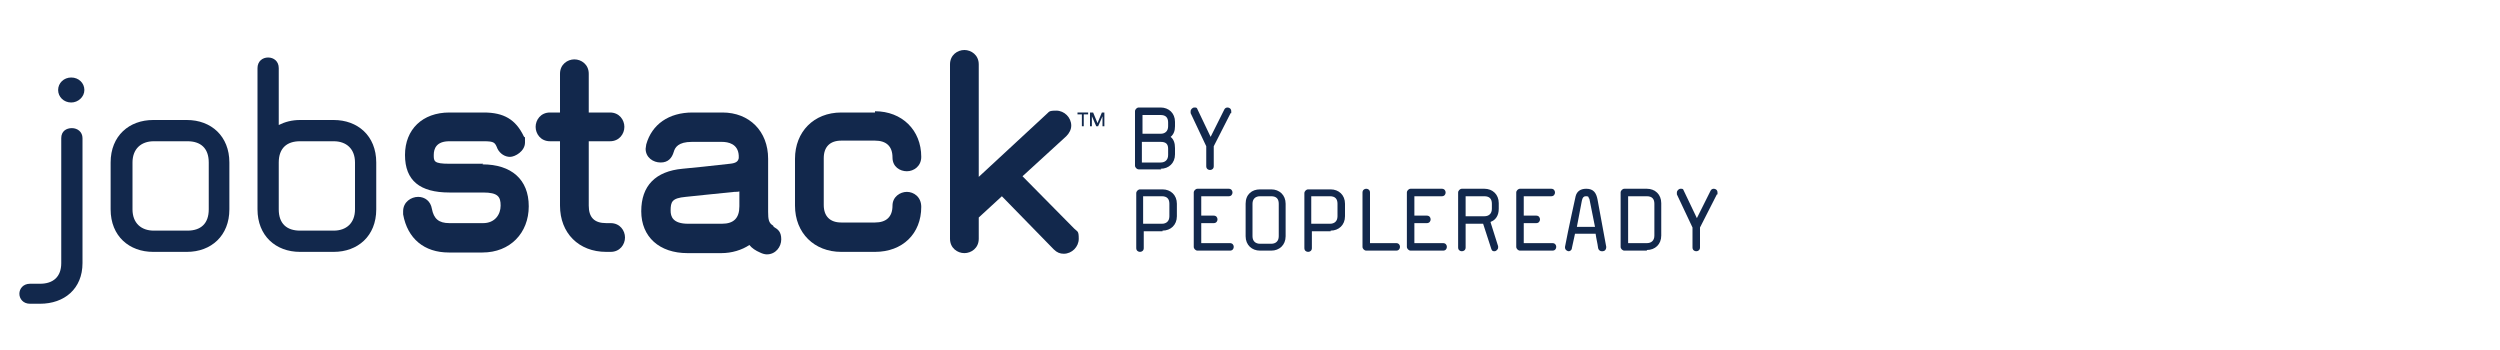
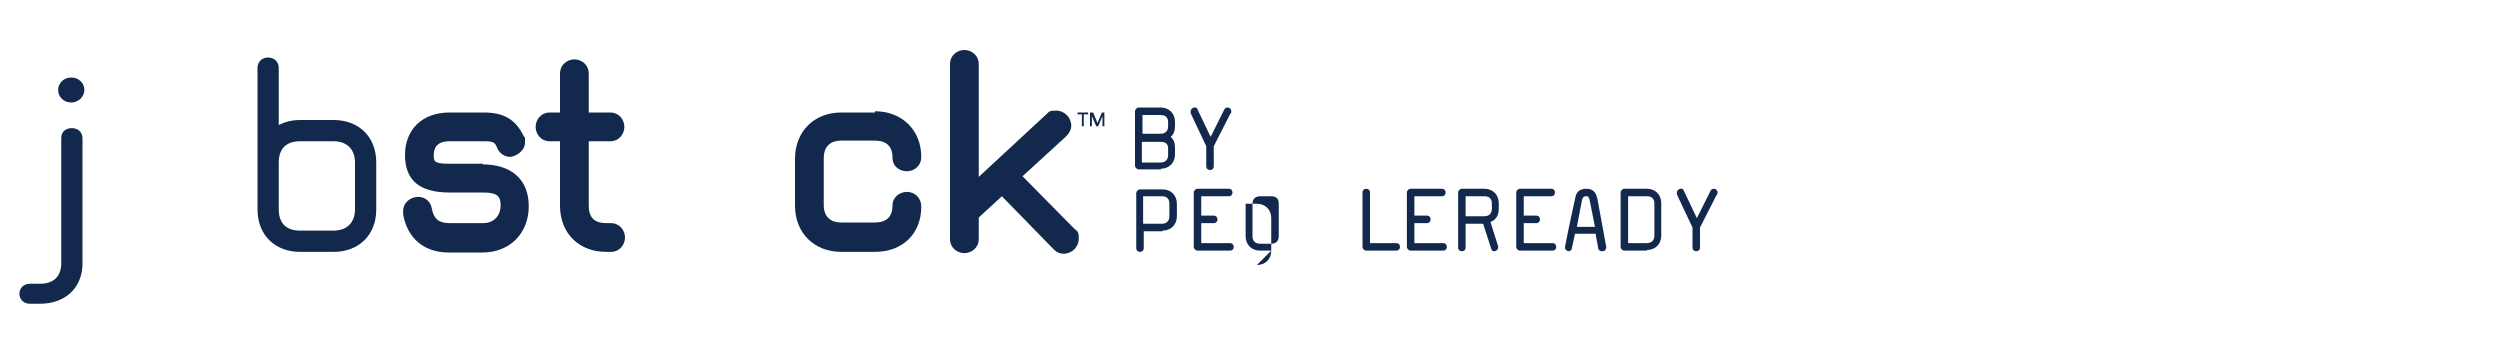
<svg xmlns="http://www.w3.org/2000/svg" id="Layer_1" version="1.1" viewBox="0 0 400 56">
  <defs>
    <style> .st0 { fill: none; } .st1 { fill: #12284c; } </style>
  </defs>
  <rect class="st0" width="400" height="56" />
  <g>
    <g>
      <path class="st1" d="M6.4,48.6h-1.6c-1.1,0-1.7-.8-1.7-1.6s.6-1.6,1.7-1.6h1.6c2.1,0,3.4-1.1,3.4-3.3v-20c0-1.1.8-1.6,1.7-1.6s1.7.6,1.7,1.6v20c0,4.1-2.9,6.5-6.8,6.5ZM11.4,16.4c-1.2,0-2.1-.9-2.1-2s.9-2,2.1-2,2.1.9,2.1,2-1,2-2.1,2Z" />
-       <path class="st1" d="M29.9,40.3h-5.4c-3.8,0-6.8-2.5-6.8-6.8v-7.5c0-4.3,3-6.8,6.8-6.8h5.4c3.9,0,6.8,2.6,6.8,6.8v7.5c0,4.2-2.9,6.8-6.8,6.8ZM33.4,26c0-2.3-1.3-3.4-3.4-3.4h-5.4c-2,0-3.4,1.2-3.4,3.4v7.5c0,2.2,1.4,3.4,3.4,3.4h5.4c2.1,0,3.4-1.1,3.4-3.4v-7.5Z" />
      <path class="st1" d="M53.4,40.3h-5.4c-3.9,0-6.8-2.6-6.8-6.8V10.9c0-1.1.8-1.7,1.7-1.7s1.7.6,1.7,1.7v9.1c1-.5,2.1-.8,3.4-.8h5.4c3.8,0,6.8,2.5,6.8,6.8v7.5c0,4.3-3,6.8-6.8,6.8ZM56.8,26c0-2.2-1.4-3.4-3.4-3.4h-5.4c-2.1,0-3.4,1.1-3.4,3.4v7.5c0,2.3,1.3,3.4,3.4,3.4h5.4c2,0,3.4-1.2,3.4-3.4v-7.5Z" />
      <g>
        <path class="st1" d="M77.3,26.2h-5.4c-2.5,0-2.5-.4-2.5-1.4s.4-2.2,2.5-2.2h5.5c1.7,0,1.8.2,2.2,1.2.4.8,1.2,1.3,2,1.3s2.4-.9,2.4-2.3,0-.6-.2-1c-1.3-2.7-3.2-3.8-6.4-3.8h-5.5c-4.3,0-7.1,2.7-7.1,6.8s2.4,6,7.1,6h5.4c2.4,0,2.8.7,2.8,2.1s-.9,2.8-2.8,2.8h-5.4c-1.7,0-2.5-.7-2.8-2.3-.2-1.2-1.1-1.9-2.2-1.9s-2.4.8-2.4,2.3,0,.3,0,.5c.7,3.9,3.4,6.1,7.3,6.1h5.4c4.4,0,7.4-3.1,7.4-7.4s-2.8-6.7-7.4-6.7Z" />
        <path class="st1" d="M97.7,35.7h-.7c-1.9,0-2.8-.9-2.8-2.8v-10.3h3.4c1.5,0,2.3-1.2,2.3-2.3s-.8-2.3-2.3-2.3h-3.4v-6.2c0-1.5-1.2-2.3-2.3-2.3s-2.3.8-2.3,2.3v6.2h-1.6c-1.5,0-2.3,1.2-2.3,2.3s.8,2.3,2.3,2.3h1.6v10.3c0,4.4,3,7.4,7.4,7.4h.7c1.5,0,2.3-1.2,2.3-2.3s-.8-2.3-2.3-2.3Z" />
-         <path class="st1" d="M123.7,36.1c-.7-.4-.8-1-.8-2.2v-8.5c0-4.4-3-7.4-7.3-7.4h-4.8c-3.8,0-6.5,1.9-7.4,5.1,0,.2-.1.5-.1.7,0,1.4,1.2,2.2,2.4,2.2s1.8-.7,2.1-1.7c.2-.7.7-1.6,2.9-1.6h4.8c1,0,2.6.3,2.7,2.2v.2s0,0,0,0c0,0,0,0,0,.2-.1.5-.4.8-1.4.9-1.6.2-7.4.8-7.6.8-4.3.4-6.6,2.7-6.6,6.8s2.9,6.7,7.4,6.7h5.4c1.7,0,3.3-.5,4.5-1.3.4.5,1,.9,1.7,1.2.4.2.8.3,1.1.3,1.4,0,2.3-1.2,2.3-2.4s-.5-1.6-1.2-2ZM118.3,30.5v2.5c0,1.9-.9,2.8-2.8,2.8h-5.4c-2.5,0-2.8-1.2-2.8-2.1,0-1.4.2-2,2.4-2.2.1,0,6.6-.7,7.8-.8.3,0,.6,0,.9-.1Z" />
        <path class="st1" d="M140,18h-5.4c-4.4,0-7.4,3.1-7.4,7.4v7.5c0,4.4,3.1,7.4,7.4,7.4h5.4c4.4,0,7.4-2.9,7.4-7.2h0c0-1.6-1.2-2.4-2.3-2.4s-2.3.8-2.3,2.2c0,1.8-1,2.7-2.8,2.7h-5.4c-1.8,0-2.8-1-2.8-2.8v-7.5c0-1.8,1-2.8,2.8-2.8h5.4c1.8,0,2.8.9,2.8,2.7,0,1.5,1.2,2.2,2.3,2.2s2.3-.8,2.3-2.3h0c0-4.3-3.1-7.3-7.4-7.3Z" />
        <path class="st1" d="M171.8,36.5l-8.2-8.3,7-6.4c.5-.5.8-1.1.8-1.7,0-1.3-1.1-2.4-2.4-2.4s-1.1.2-1.6.6l-10.8,10V10.3c0-1.5-1.2-2.3-2.3-2.3s-2.3.8-2.3,2.3v27.9c0,1.5,1.2,2.3,2.3,2.3s2.3-.8,2.3-2.3v-3.4l3.7-3.4,8.3,8.5c.5.5,1,.7,1.6.7,1.3,0,2.4-1.1,2.4-2.4s-.2-1.1-.7-1.6Z" />
      </g>
    </g>
    <g>
      <path class="st1" d="M185.8,27.1h-3.6c-.3,0-.6-.3-.6-.6v-8.7c0-.3.3-.6.6-.6h3.5c1.3,0,2.3.9,2.3,2.3v.7c0,.7-.2,1.3-.7,1.7.5.4.7,1,.7,1.8v1c0,1.4-1,2.3-2.3,2.3ZM186.9,19.6c0-.8-.4-1.2-1.2-1.2h-2.9v3h2.9c.7,0,1.2-.4,1.2-1.2v-.7ZM186.9,23.8c0-.8-.4-1.1-1.2-1.1h-3v3.3h3c.7,0,1.2-.4,1.2-1.2v-1Z" />
      <path class="st1" d="M196.9,18.1l-2.7,5.3v3.2c0,.4-.3.6-.6.6s-.6-.2-.6-.6v-3.2l-2.5-5.3c0,0,0-.2,0-.3,0-.3.3-.6.6-.6s.4,0,.5.3l2.1,4.4,2.2-4.4c.1-.2.3-.3.5-.3.3,0,.6.2.6.6s0,.2,0,.3Z" />
      <path class="st1" d="M186,37h-3v2.7c0,.4-.3.6-.6.6s-.6-.2-.6-.6v-8.8c0-.3.3-.6.6-.6h3.6c1.3,0,2.3.9,2.3,2.3v2c0,1.4-1,2.3-2.3,2.3ZM187.1,32.6c0-.8-.4-1.2-1.2-1.2h-3v4.4h3c.7,0,1.2-.4,1.2-1.2v-2Z" />
      <path class="st1" d="M196.8,40.1h-5.2c-.3,0-.6-.3-.6-.6v-8.7c0-.3.3-.6.6-.6h5c.4,0,.6.3.6.6s-.2.6-.6.6h-4.4v3.1h2c.4,0,.6.3.6.6s-.2.6-.6.6h-2v3.2h4.6c.4,0,.6.3.6.6s-.2.6-.6.6Z" />
-       <path class="st1" d="M203.4,40.1h-1.8c-1.3,0-2.3-.9-2.3-2.3v-5.2c0-1.5,1-2.3,2.3-2.3h1.8c1.3,0,2.3.9,2.3,2.3v5.2c0,1.4-1,2.3-2.3,2.3ZM204.6,32.6c0-.8-.4-1.2-1.2-1.2h-1.8c-.7,0-1.2.4-1.2,1.2v5.2c0,.8.5,1.2,1.2,1.2h1.8c.7,0,1.2-.4,1.2-1.2v-5.2Z" />
-       <path class="st1" d="M212.9,37h-3v2.7c0,.4-.3.6-.6.6s-.6-.2-.6-.6v-8.8c0-.3.3-.6.6-.6h3.6c1.3,0,2.3.9,2.3,2.3v2c0,1.4-1,2.3-2.3,2.3ZM214,32.6c0-.8-.4-1.2-1.2-1.2h-3v4.4h3c.7,0,1.2-.4,1.2-1.2v-2Z" />
+       <path class="st1" d="M203.4,40.1h-1.8c-1.3,0-2.3-.9-2.3-2.3v-5.2h1.8c1.3,0,2.3.9,2.3,2.3v5.2c0,1.4-1,2.3-2.3,2.3ZM204.6,32.6c0-.8-.4-1.2-1.2-1.2h-1.8c-.7,0-1.2.4-1.2,1.2v5.2c0,.8.5,1.2,1.2,1.2h1.8c.7,0,1.2-.4,1.2-1.2v-5.2Z" />
      <path class="st1" d="M223.3,40.1h-4.7c-.3,0-.6-.3-.6-.6v-8.7c0-.4.3-.6.6-.6s.6.2.6.6v8.1h4.2c.4,0,.6.3.6.6s-.2.6-.6.6Z" />
      <path class="st1" d="M230.9,40.1h-5.2c-.3,0-.6-.3-.6-.6v-8.7c0-.3.3-.6.6-.6h5c.4,0,.6.3.6.6s-.2.6-.6.6h-4.4v3.1h2c.4,0,.6.3.6.6s-.2.6-.6.6h-2v3.2h4.6c.4,0,.6.3.6.6s-.2.6-.6.6Z" />
      <path class="st1" d="M238.5,35.6l1.2,3.8c0,0,0,.1,0,.2,0,.3-.3.6-.6.6s-.4-.1-.5-.4l-1.3-4h-2.8v3.8c0,.4-.3.6-.6.6s-.6-.2-.6-.6v-8.8c0-.3.3-.6.6-.6h3.6c1.3,0,2.3.9,2.3,2.3v.9c0,1.1-.5,1.8-1.3,2.1ZM238.7,32.6c0-.8-.4-1.2-1.2-1.2h-3v3.2h3c.7,0,1.2-.4,1.2-1.2v-.9Z" />
      <path class="st1" d="M248.4,40.1h-5.2c-.3,0-.6-.3-.6-.6v-8.7c0-.3.3-.6.6-.6h5c.4,0,.6.3.6.6s-.2.6-.6.6h-4.4v3.1h2c.4,0,.6.3.6.6s-.2.6-.6.6h-2v3.2h4.6c.4,0,.6.3.6.6s-.2.6-.6.6Z" />
      <path class="st1" d="M256.3,40.2c-.2,0-.5-.1-.6-.5-.1-.8-.3-1.5-.4-2.3h-3.3l-.5,2.3c0,.3-.3.5-.5.5s-.6-.2-.6-.6,0,0,0-.1c.5-2.7,1.7-8.1,1.7-8.1.2-.8.8-1.2,1.7-1.2,1.2,0,1.6.7,1.8,1.7l1.4,7.6h0c0,.5-.3.7-.6.7ZM254.2,31.7c0-.3-.2-.3-.5-.3s-.5.2-.6.7l-.8,4.2h2.9l-.9-4.5Z" />
      <path class="st1" d="M263.5,40.1h-3.6c-.3,0-.6-.3-.6-.6v-8.7c0-.3.3-.6.6-.6h3.6c1.3,0,2.3.9,2.3,2.3v5.2c0,1.4-1,2.3-2.3,2.3ZM264.7,32.6c0-.8-.4-1.2-1.2-1.2h-3v7.5h3c.7,0,1.2-.4,1.2-1.2v-5.2Z" />
      <path class="st1" d="M274.7,31.1l-2.7,5.3v3.2c0,.4-.3.6-.6.6s-.6-.2-.6-.6v-3.2l-2.5-5.3c0,0,0-.2,0-.3,0-.3.3-.6.6-.6s.4,0,.5.3l2.1,4.4,2.2-4.4c.1-.2.3-.3.5-.3.3,0,.6.2.6.6s0,.2,0,.3Z" />
    </g>
    <g>
      <path class="st1" d="M172.4,18h1.7v.3h-.7v1.9h-.3v-1.9h-.7v-.3Z" />
      <path class="st1" d="M174.9,18l.7,1.7h0l.7-1.7h.4v2.2h-.3v-1.6h0l-.7,1.6h-.3l-.7-1.6h0v1.6h-.3v-2.2h.4Z" />
    </g>
  </g>
</svg>